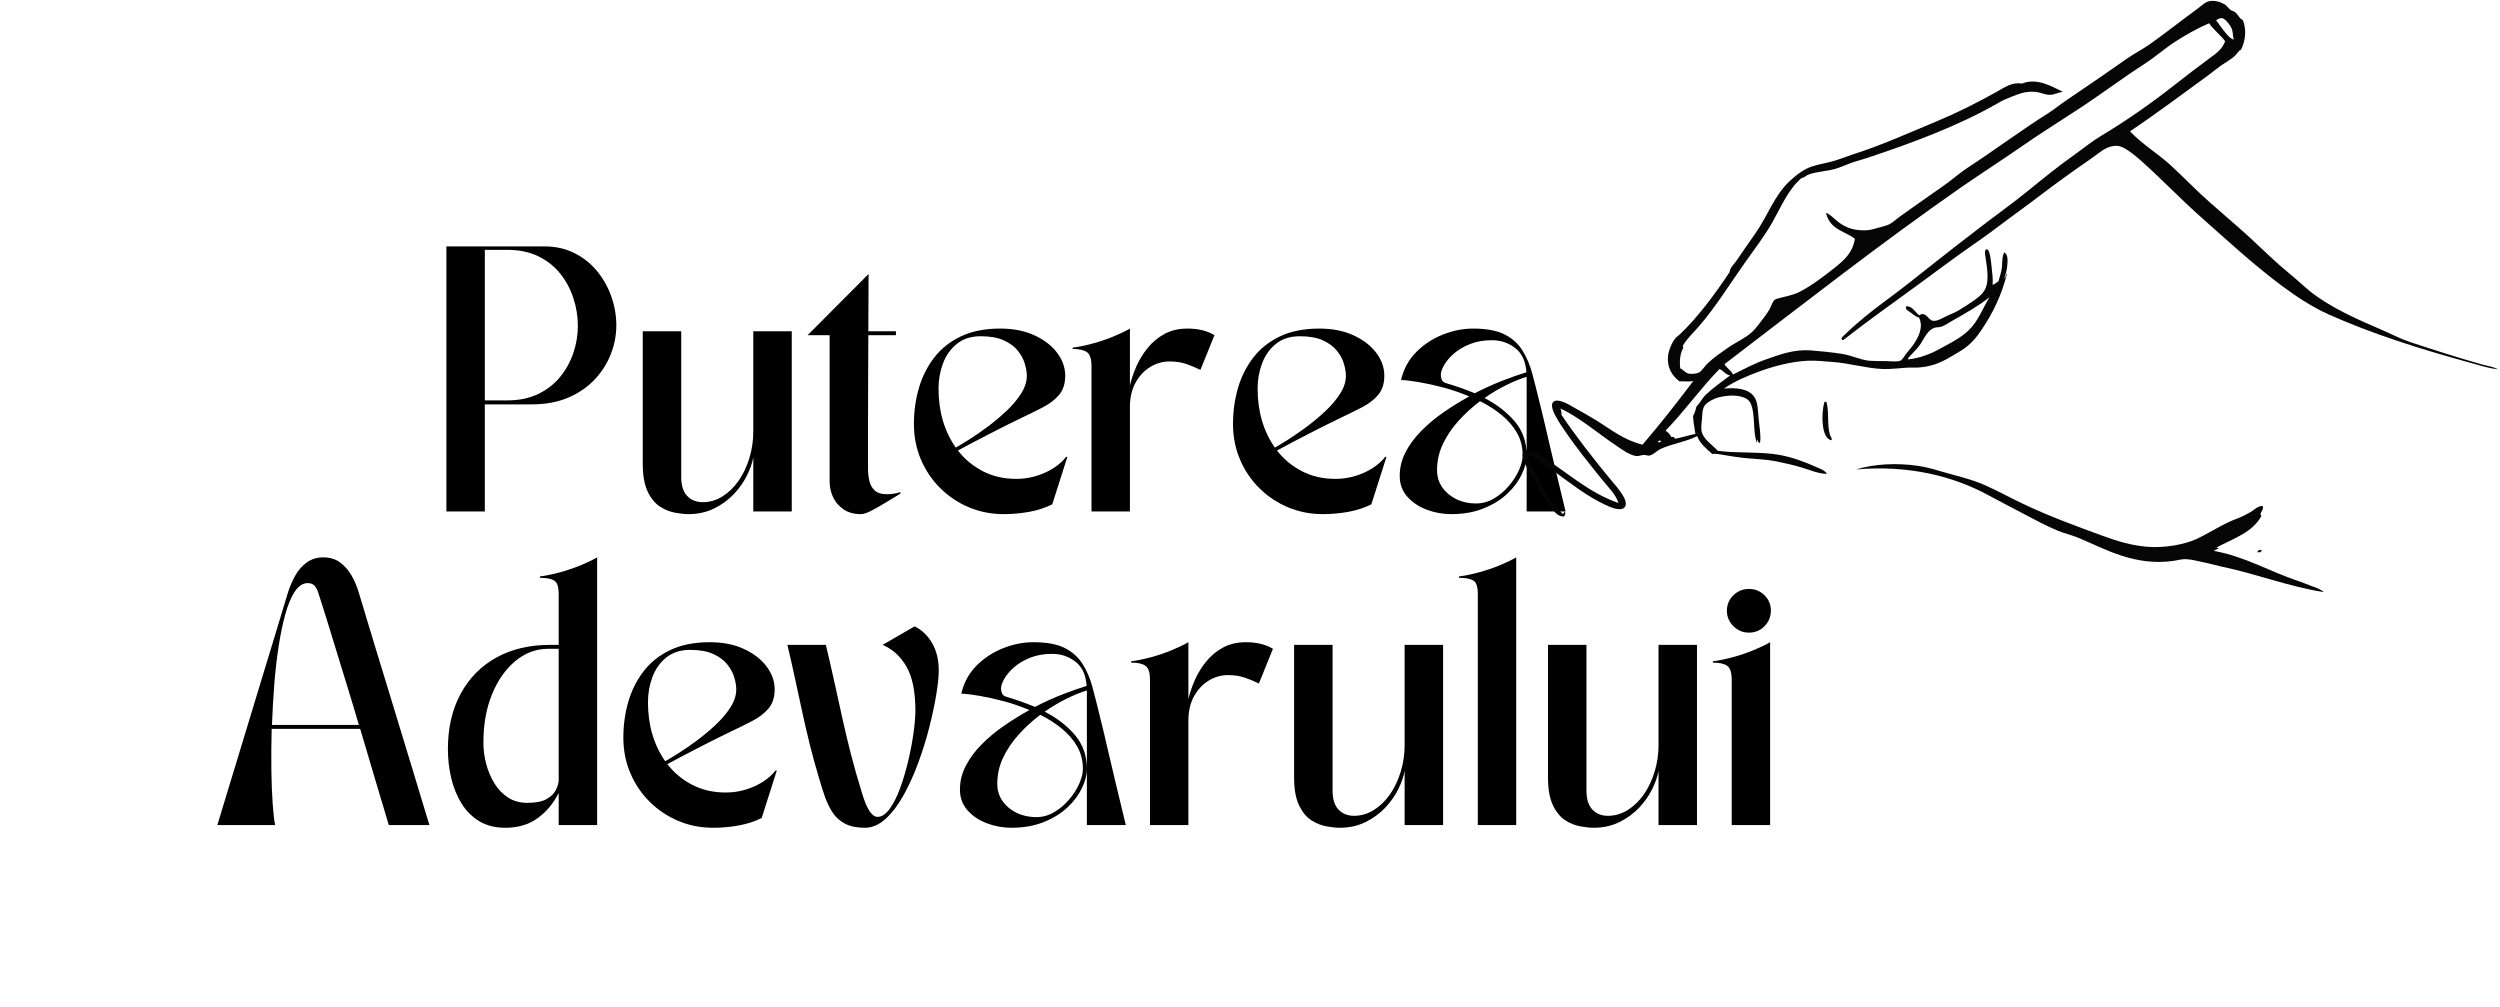
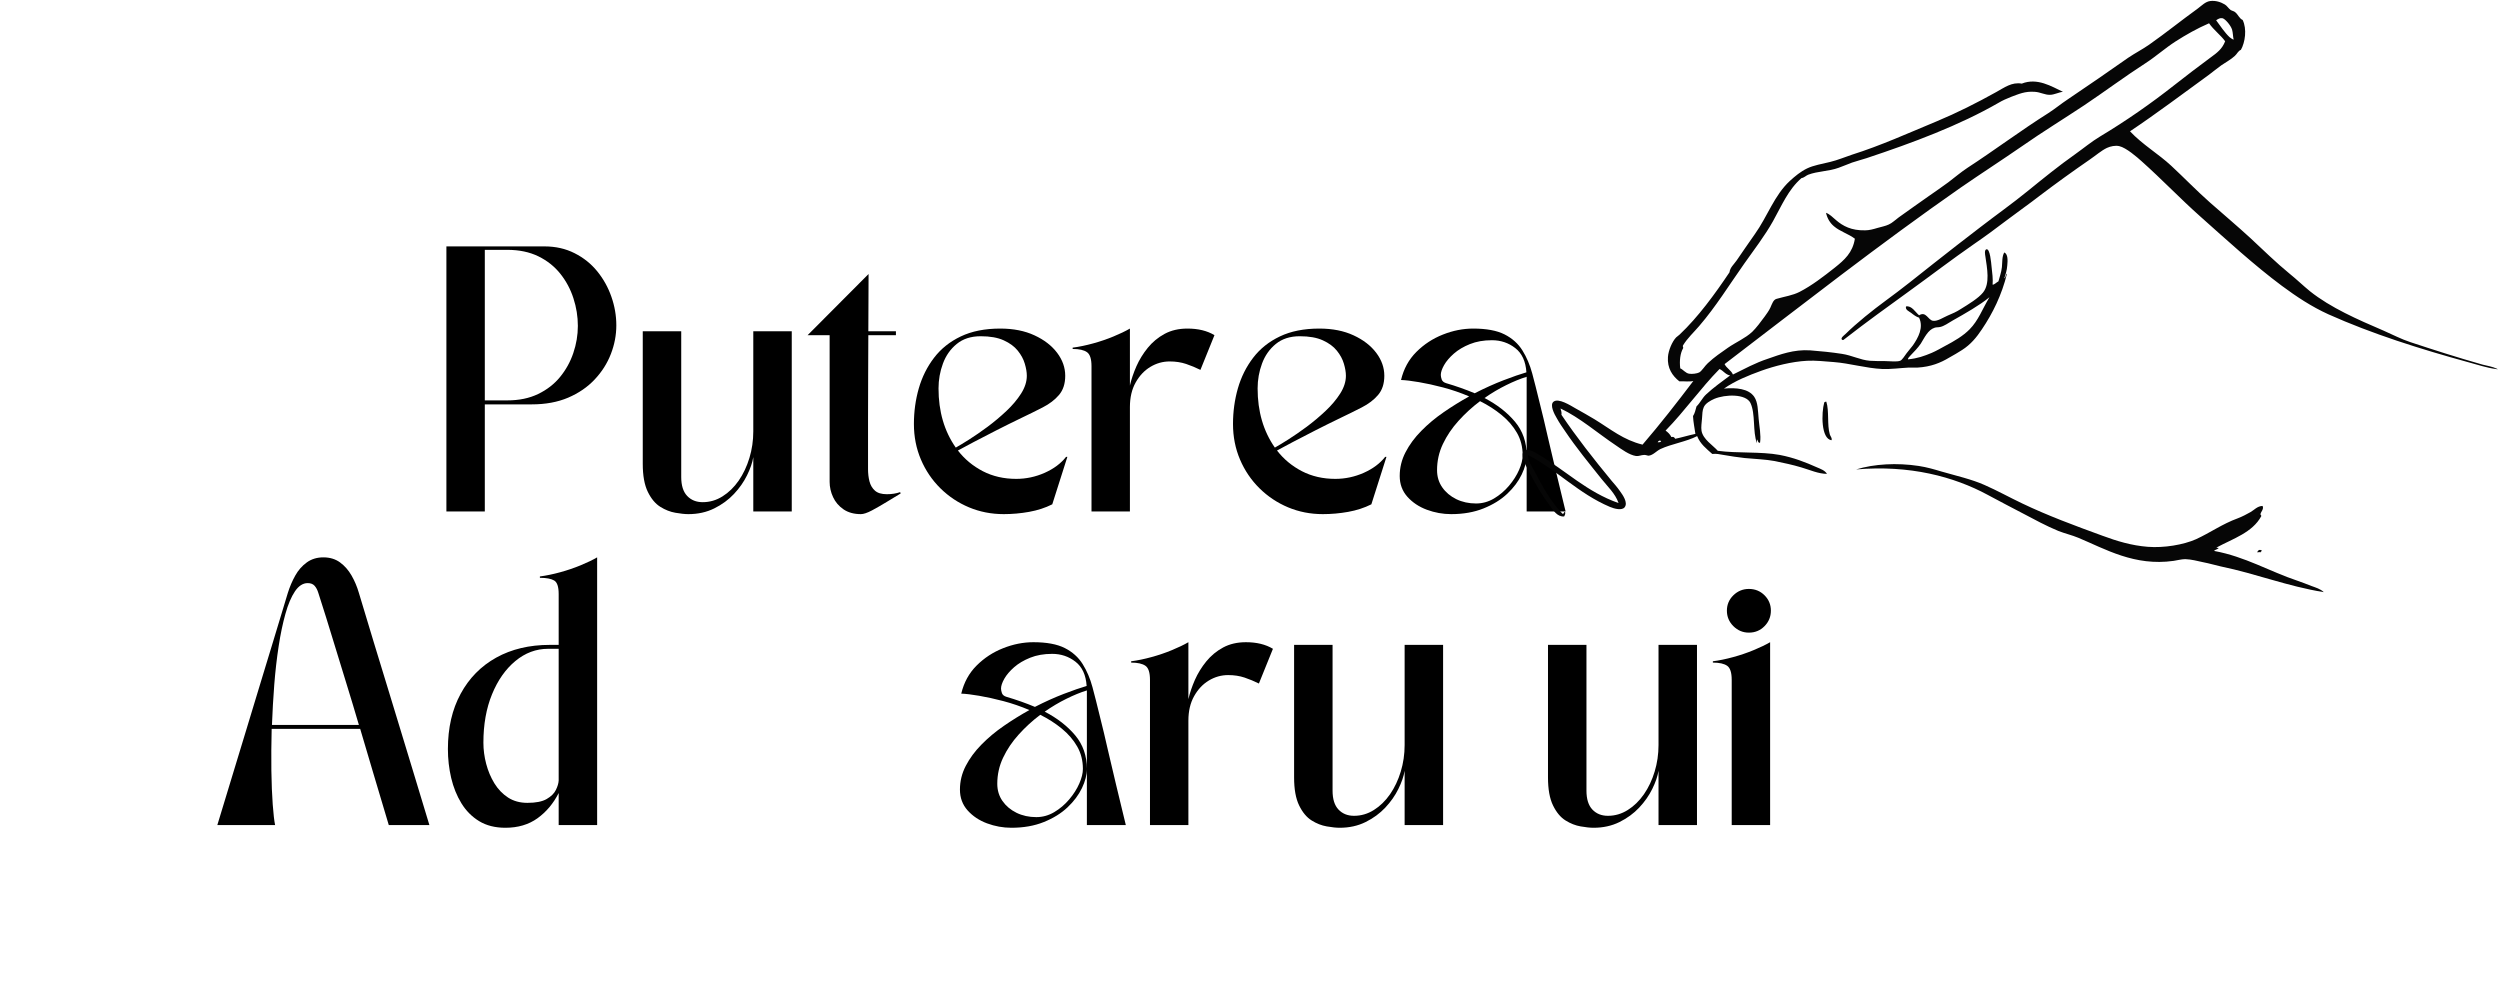
<svg xmlns="http://www.w3.org/2000/svg" width="876" zoomAndPan="magnify" viewBox="0 0 657 264.75" height="353" preserveAspectRatio="xMidYMid meet">
  <defs>
    <clipPath id="bd24e870e8">
      <path d="M 400.148 0.23 L 656.406 0.23 L 656.406 155.617 L 400.148 155.617 Z M 400.148 0.23 " />
    </clipPath>
  </defs>
  <g id="3941828011">
    <g style="fill:#000000;fill-opacity:1;">
      <g transform="translate(112.439, 134.41)">
        <path style="stroke:none" d="M 14.969 0 L 4.875 0 L 4.875 -69.656 L 30.656 -69.656 C 33.57 -69.656 36.203 -69.062 38.547 -67.875 C 40.898 -66.695 42.891 -65.109 44.516 -63.109 C 46.141 -61.109 47.379 -58.879 48.234 -56.422 C 49.098 -53.961 49.531 -51.457 49.531 -48.906 C 49.531 -46.344 49.051 -43.832 48.094 -41.375 C 47.145 -38.914 45.727 -36.688 43.844 -34.688 C 41.969 -32.688 39.645 -31.094 36.875 -29.906 C 34.113 -28.727 30.926 -28.141 27.312 -28.141 L 14.969 -28.141 Z M 20.891 -68.75 L 14.969 -68.75 L 14.969 -29.188 L 20.891 -29.188 C 23.961 -29.188 26.656 -29.742 28.969 -30.859 C 31.289 -31.973 33.219 -33.469 34.75 -35.344 C 36.289 -37.227 37.453 -39.332 38.234 -41.656 C 39.023 -43.977 39.422 -46.348 39.422 -48.766 C 39.422 -51.223 39.035 -53.633 38.266 -56 C 37.504 -58.375 36.359 -60.523 34.828 -62.453 C 33.297 -64.379 31.367 -65.91 29.047 -67.047 C 26.723 -68.18 24.004 -68.75 20.891 -68.75 Z M 20.891 -68.75 " />
      </g>
    </g>
    <g style="fill:#000000;fill-opacity:1;">
      <g transform="translate(164.745, 134.41)">
        <path style="stroke:none" d="M 16.156 0.703 C 15.227 0.703 14.094 0.582 12.75 0.344 C 11.406 0.113 10.082 -0.406 8.781 -1.219 C 7.477 -2.031 6.383 -3.344 5.5 -5.156 C 4.613 -6.969 4.172 -9.426 4.172 -12.531 L 4.172 -47.359 L 14.281 -47.359 L 14.281 -9.062 C 14.281 -6.832 14.801 -5.172 15.844 -4.078 C 16.883 -2.984 18.242 -2.438 19.922 -2.438 C 21.773 -2.438 23.516 -2.945 25.141 -3.969 C 26.766 -4.988 28.18 -6.367 29.391 -8.109 C 30.598 -9.859 31.535 -11.844 32.203 -14.062 C 32.879 -16.289 33.219 -18.613 33.219 -21.031 L 33.219 -47.359 L 43.328 -47.359 L 43.328 0 L 33.219 0 L 33.219 -14.281 C 32.988 -12.844 32.441 -11.25 31.578 -9.5 C 30.723 -7.758 29.578 -6.125 28.141 -4.594 C 26.703 -3.062 24.973 -1.797 22.953 -0.797 C 20.93 0.203 18.664 0.703 16.156 0.703 Z M 16.156 0.703 " />
      </g>
    </g>
    <g style="fill:#000000;fill-opacity:1;">
      <g transform="translate(212.245, 134.41)">
        <path style="stroke:none" d="M 5.781 -46.328 L 0 -46.328 L 16.016 -62.406 C 16.016 -59.625 16.004 -57 15.984 -54.531 C 15.961 -52.07 15.953 -49.68 15.953 -47.359 L 23.203 -47.359 L 23.203 -46.328 L 15.953 -46.328 C 15.953 -42.516 15.938 -38.797 15.906 -35.172 C 15.883 -31.555 15.875 -27.797 15.875 -23.891 C 15.875 -19.992 15.875 -15.723 15.875 -11.078 C 15.875 -9.961 16 -8.906 16.25 -7.906 C 16.508 -6.906 16.988 -6.094 17.688 -5.469 C 18.383 -4.844 19.43 -4.531 20.828 -4.531 C 21.473 -4.531 22.086 -4.578 22.672 -4.672 C 23.254 -4.766 23.801 -4.898 24.312 -5.078 L 24.453 -4.734 C 23.43 -4.129 22.223 -3.395 20.828 -2.531 C 19.43 -1.676 18.117 -0.922 16.891 -0.266 C 15.66 0.379 14.695 0.703 14 0.703 C 12.188 0.703 10.664 0.285 9.438 -0.547 C 8.207 -1.391 7.289 -2.461 6.688 -3.766 C 6.082 -5.066 5.781 -6.41 5.781 -7.797 Z M 5.781 -46.328 " />
      </g>
    </g>
    <g style="fill:#000000;fill-opacity:1;">
      <g transform="translate(236.692, 134.41)">
        <path style="stroke:none" d="M 27.094 0.703 C 23.844 0.703 20.801 0.109 17.969 -1.078 C 15.133 -2.266 12.625 -3.938 10.438 -6.094 C 8.258 -8.25 6.555 -10.766 5.328 -13.641 C 4.098 -16.523 3.484 -19.641 3.484 -22.984 C 3.484 -26.234 3.91 -29.352 4.766 -32.344 C 5.629 -35.344 6.969 -38.023 8.781 -40.391 C 10.594 -42.766 12.938 -44.633 15.812 -46 C 18.688 -47.375 22.145 -48.062 26.188 -48.062 C 29.625 -48.062 32.617 -47.469 35.172 -46.281 C 37.723 -45.102 39.707 -43.57 41.125 -41.688 C 42.539 -39.812 43.25 -37.801 43.25 -35.656 C 43.25 -33.57 42.703 -31.891 41.609 -30.609 C 40.523 -29.336 39.098 -28.25 37.328 -27.344 C 35.566 -26.438 33.711 -25.52 31.766 -24.594 C 29.535 -23.52 27.328 -22.426 25.141 -21.312 C 22.961 -20.195 20.988 -19.176 19.219 -18.25 C 17.457 -17.32 16.066 -16.578 15.047 -16.016 C 16.805 -13.742 18.988 -11.93 21.594 -10.578 C 24.195 -9.234 27.125 -8.562 30.375 -8.562 C 32.969 -8.562 35.461 -9.094 37.859 -10.156 C 40.254 -11.227 42.125 -12.625 43.469 -14.344 L 43.812 -14.344 L 39.844 -1.875 C 37.988 -0.945 35.957 -0.285 33.75 0.109 C 31.539 0.504 29.32 0.703 27.094 0.703 Z M 21.031 -46.047 C 18.477 -46.047 16.379 -45.367 14.734 -44.016 C 13.086 -42.672 11.879 -40.953 11.109 -38.859 C 10.336 -36.773 9.953 -34.598 9.953 -32.328 C 9.953 -26.285 11.461 -21.102 14.484 -16.781 C 15.328 -17.25 16.5 -17.957 18 -18.906 C 19.508 -19.863 21.125 -20.977 22.844 -22.25 C 24.562 -23.531 26.207 -24.91 27.781 -26.391 C 29.363 -27.879 30.656 -29.41 31.656 -30.984 C 32.656 -32.566 33.156 -34.125 33.156 -35.656 C 33.156 -36.594 32.977 -37.648 32.625 -38.828 C 32.281 -40.016 31.664 -41.156 30.781 -42.25 C 29.906 -43.344 28.676 -44.25 27.094 -44.969 C 25.52 -45.688 23.5 -46.047 21.031 -46.047 Z M 21.031 -46.047 " />
      </g>
    </g>
    <g style="fill:#000000;fill-opacity:1;">
      <g transform="translate(281.894, 134.41)">
        <path style="stroke:none" d="M 0 -43.047 C 1.719 -43.273 3.504 -43.645 5.359 -44.156 C 7.223 -44.664 9 -45.27 10.688 -45.969 C 12.383 -46.664 13.836 -47.363 15.047 -48.062 L 15.047 -33.094 C 15.422 -34.719 15.988 -36.398 16.75 -38.141 C 17.52 -39.879 18.52 -41.504 19.75 -43.016 C 20.977 -44.523 22.453 -45.742 24.172 -46.672 C 25.891 -47.598 27.883 -48.062 30.156 -48.062 C 32.988 -48.062 35.359 -47.484 37.266 -46.328 L 33.578 -37.203 C 32.367 -37.805 31.113 -38.328 29.812 -38.766 C 28.508 -39.203 27.07 -39.422 25.5 -39.422 C 23.688 -39.422 21.988 -38.941 20.406 -37.984 C 18.832 -37.035 17.547 -35.664 16.547 -33.875 C 15.547 -32.094 15.047 -29.945 15.047 -27.438 L 15.047 0 L 4.953 0 L 4.953 -38.172 C 4.953 -40.078 4.555 -41.305 3.766 -41.859 C 2.973 -42.422 1.719 -42.703 0 -42.703 Z M 0 -43.047 " />
      </g>
    </g>
    <g style="fill:#000000;fill-opacity:1;">
      <g transform="translate(320.549, 134.41)">
-         <path style="stroke:none" d="M 27.094 0.703 C 23.844 0.703 20.801 0.109 17.969 -1.078 C 15.133 -2.266 12.625 -3.938 10.438 -6.094 C 8.258 -8.25 6.555 -10.766 5.328 -13.641 C 4.098 -16.523 3.484 -19.641 3.484 -22.984 C 3.484 -26.234 3.91 -29.352 4.766 -32.344 C 5.629 -35.344 6.969 -38.023 8.781 -40.391 C 10.594 -42.766 12.938 -44.633 15.812 -46 C 18.688 -47.375 22.145 -48.062 26.188 -48.062 C 29.625 -48.062 32.617 -47.469 35.172 -46.281 C 37.723 -45.102 39.707 -43.57 41.125 -41.688 C 42.539 -39.812 43.25 -37.801 43.25 -35.656 C 43.25 -33.57 42.703 -31.891 41.609 -30.609 C 40.523 -29.336 39.098 -28.25 37.328 -27.344 C 35.566 -26.438 33.711 -25.52 31.766 -24.594 C 29.535 -23.52 27.328 -22.426 25.141 -21.312 C 22.961 -20.195 20.988 -19.176 19.219 -18.25 C 17.457 -17.32 16.066 -16.578 15.047 -16.016 C 16.805 -13.742 18.988 -11.93 21.594 -10.578 C 24.195 -9.234 27.125 -8.562 30.375 -8.562 C 32.969 -8.562 35.461 -9.094 37.859 -10.156 C 40.254 -11.227 42.125 -12.625 43.469 -14.344 L 43.812 -14.344 L 39.844 -1.875 C 37.988 -0.945 35.957 -0.285 33.75 0.109 C 31.539 0.504 29.32 0.703 27.094 0.703 Z M 21.031 -46.047 C 18.477 -46.047 16.379 -45.367 14.734 -44.016 C 13.086 -42.672 11.879 -40.953 11.109 -38.859 C 10.336 -36.773 9.953 -34.598 9.953 -32.328 C 9.953 -26.285 11.461 -21.102 14.484 -16.781 C 15.328 -17.25 16.5 -17.957 18 -18.906 C 19.508 -19.863 21.125 -20.977 22.844 -22.25 C 24.562 -23.531 26.207 -24.91 27.781 -26.391 C 29.363 -27.879 30.656 -29.41 31.656 -30.984 C 32.656 -32.566 33.156 -34.125 33.156 -35.656 C 33.156 -36.594 32.977 -37.648 32.625 -38.828 C 32.281 -40.016 31.664 -41.156 30.781 -42.25 C 29.906 -43.344 28.676 -44.25 27.094 -44.969 C 25.52 -45.688 23.5 -46.047 21.031 -46.047 Z M 21.031 -46.047 " />
+         <path style="stroke:none" d="M 27.094 0.703 C 23.844 0.703 20.801 0.109 17.969 -1.078 C 15.133 -2.266 12.625 -3.938 10.438 -6.094 C 8.258 -8.25 6.555 -10.766 5.328 -13.641 C 4.098 -16.523 3.484 -19.641 3.484 -22.984 C 3.484 -26.234 3.91 -29.352 4.766 -32.344 C 5.629 -35.344 6.969 -38.023 8.781 -40.391 C 10.594 -42.766 12.938 -44.633 15.812 -46 C 18.688 -47.375 22.145 -48.062 26.188 -48.062 C 29.625 -48.062 32.617 -47.469 35.172 -46.281 C 37.723 -45.102 39.707 -43.57 41.125 -41.688 C 42.539 -39.812 43.25 -37.801 43.25 -35.656 C 43.25 -33.57 42.703 -31.891 41.609 -30.609 C 40.523 -29.336 39.098 -28.25 37.328 -27.344 C 35.566 -26.438 33.711 -25.52 31.766 -24.594 C 29.535 -23.52 27.328 -22.426 25.141 -21.312 C 22.961 -20.195 20.988 -19.176 19.219 -18.25 C 17.457 -17.32 16.066 -16.578 15.047 -16.016 C 16.805 -13.742 18.988 -11.93 21.594 -10.578 C 24.195 -9.234 27.125 -8.562 30.375 -8.562 C 32.969 -8.562 35.461 -9.094 37.859 -10.156 C 40.254 -11.227 42.125 -12.625 43.469 -14.344 L 43.812 -14.344 L 39.844 -1.875 C 37.988 -0.945 35.957 -0.285 33.75 0.109 C 31.539 0.504 29.32 0.703 27.094 0.703 M 21.031 -46.047 C 18.477 -46.047 16.379 -45.367 14.734 -44.016 C 13.086 -42.672 11.879 -40.953 11.109 -38.859 C 10.336 -36.773 9.953 -34.598 9.953 -32.328 C 9.953 -26.285 11.461 -21.102 14.484 -16.781 C 15.328 -17.25 16.5 -17.957 18 -18.906 C 19.508 -19.863 21.125 -20.977 22.844 -22.25 C 24.562 -23.531 26.207 -24.91 27.781 -26.391 C 29.363 -27.879 30.656 -29.41 31.656 -30.984 C 32.656 -32.566 33.156 -34.125 33.156 -35.656 C 33.156 -36.594 32.977 -37.648 32.625 -38.828 C 32.281 -40.016 31.664 -41.156 30.781 -42.25 C 29.906 -43.344 28.676 -44.25 27.094 -44.969 C 25.52 -45.688 23.5 -46.047 21.031 -46.047 Z M 21.031 -46.047 " />
      </g>
    </g>
    <g style="fill:#000000;fill-opacity:1;">
      <g transform="translate(365.751, 134.41)">
        <path style="stroke:none" d="M 2.094 -9.328 C 2.094 -11.516 2.602 -13.594 3.625 -15.562 C 4.645 -17.539 6.023 -19.41 7.766 -21.172 C 9.504 -22.941 11.461 -24.578 13.641 -26.078 C 15.828 -27.586 18.062 -28.973 20.344 -30.234 C 18.062 -31.203 15.77 -31.988 13.469 -32.594 C 11.176 -33.195 9.066 -33.66 7.141 -33.984 C 5.211 -34.316 3.645 -34.504 2.438 -34.547 C 3.133 -37.473 4.477 -39.93 6.469 -41.922 C 8.469 -43.922 10.789 -45.441 13.438 -46.484 C 16.082 -47.535 18.734 -48.062 21.391 -48.062 C 24.867 -48.062 27.617 -47.551 29.641 -46.531 C 31.66 -45.508 33.227 -44.102 34.344 -42.312 C 35.457 -40.531 36.316 -38.508 36.922 -36.25 C 37.523 -34 38.129 -31.617 38.734 -29.109 C 39.566 -25.816 40.316 -22.68 40.984 -19.703 C 41.66 -16.734 42.379 -13.68 43.141 -10.547 C 43.91 -7.41 44.758 -3.895 45.688 0 L 35.453 0 L 35.453 -14.766 C 35.453 -13.191 35.02 -11.508 34.156 -9.719 C 33.301 -7.926 32.035 -6.238 30.359 -4.656 C 28.691 -3.082 26.613 -1.797 24.125 -0.797 C 21.645 0.203 18.805 0.703 15.609 0.703 C 13.422 0.703 11.289 0.316 9.219 -0.453 C 7.156 -1.223 5.453 -2.359 4.109 -3.859 C 2.766 -5.367 2.094 -7.191 2.094 -9.328 Z M 34.406 -14.766 C 34.406 -16.953 33.906 -18.914 32.906 -20.656 C 31.914 -22.395 30.57 -23.957 28.875 -25.344 C 27.176 -26.738 25.285 -27.953 23.203 -28.984 C 21.148 -27.441 19.266 -25.719 17.547 -23.812 C 15.828 -21.914 14.457 -19.883 13.438 -17.719 C 12.414 -15.562 11.906 -13.273 11.906 -10.859 C 11.906 -9.148 12.359 -7.645 13.266 -6.344 C 14.172 -5.039 15.398 -4.004 16.953 -3.234 C 18.516 -2.473 20.25 -2.094 22.156 -2.094 C 23.82 -2.094 25.395 -2.531 26.875 -3.406 C 28.363 -4.289 29.676 -5.406 30.812 -6.75 C 31.957 -8.102 32.844 -9.5 33.469 -10.938 C 34.094 -12.375 34.406 -13.648 34.406 -14.766 Z M 21.797 -31.062 C 24.441 -32.414 26.973 -33.555 29.391 -34.484 C 31.805 -35.41 33.805 -36.102 35.391 -36.562 C 35.203 -39.445 34.223 -41.57 32.453 -42.938 C 30.691 -44.312 28.648 -45 26.328 -45 C 24.148 -45 22.223 -44.66 20.547 -43.984 C 18.879 -43.316 17.473 -42.484 16.328 -41.484 C 15.191 -40.484 14.332 -39.473 13.75 -38.453 C 13.176 -37.43 12.891 -36.57 12.891 -35.875 C 12.891 -35.551 12.969 -35.156 13.125 -34.688 C 13.289 -34.227 13.676 -33.906 14.281 -33.719 C 16.969 -32.926 19.473 -32.039 21.797 -31.062 Z M 35.453 -35.391 C 33.785 -34.879 31.988 -34.145 30.062 -33.188 C 28.133 -32.238 26.238 -31.113 24.375 -29.812 C 27.676 -28.094 30.348 -26.016 32.391 -23.578 C 34.43 -21.141 35.453 -18.203 35.453 -14.766 Z M 35.453 -35.391 " />
      </g>
    </g>
    <g style="fill:#000000;fill-opacity:1;">
      <g transform="translate(55.721, 216.834)">
        <path style="stroke:none" d="M 16.578 0 L 1.391 0 C 2.828 -4.738 4.172 -9.16 5.422 -13.266 C 6.68 -17.379 7.879 -21.316 9.016 -25.078 C 10.16 -28.836 11.301 -32.598 12.438 -36.359 C 13.57 -40.117 14.754 -44.004 15.984 -48.016 C 17.211 -52.035 18.523 -56.367 19.922 -61.016 C 20.43 -62.641 21.082 -64.16 21.875 -65.578 C 22.664 -66.992 23.676 -68.145 24.906 -69.031 C 26.133 -69.914 27.582 -70.359 29.25 -70.359 C 30.969 -70.359 32.43 -69.914 33.641 -69.031 C 34.848 -68.145 35.859 -66.992 36.672 -65.578 C 37.484 -64.16 38.125 -62.641 38.594 -61.016 C 39.977 -56.367 41.285 -52.035 42.516 -48.016 C 43.754 -44.004 44.941 -40.117 46.078 -36.359 C 47.211 -32.598 48.359 -28.836 49.516 -25.078 C 50.68 -21.316 51.879 -17.379 53.109 -13.266 C 54.336 -9.16 55.676 -4.738 57.125 0 L 46.453 0 C 45.016 -4.832 43.68 -9.301 42.453 -13.406 C 41.223 -17.52 40.051 -21.477 38.938 -25.281 L 15.672 -25.281 C 15.578 -21.426 15.551 -17.781 15.594 -14.344 C 15.645 -10.906 15.766 -7.922 15.953 -5.391 C 16.141 -2.867 16.348 -1.07 16.578 0 Z M 15.75 -26.328 L 38.594 -26.328 C 37.52 -29.992 36.426 -33.625 35.312 -37.219 C 34.195 -40.82 33.047 -44.57 31.859 -48.469 C 30.68 -52.375 29.375 -56.555 27.938 -61.016 C 27.695 -61.805 27.367 -62.43 26.953 -62.891 C 26.535 -63.359 25.93 -63.594 25.141 -63.594 C 23.891 -63.594 22.773 -62.875 21.797 -61.438 C 20.828 -60 19.992 -58.035 19.297 -55.547 C 18.598 -53.066 18.004 -50.234 17.516 -47.047 C 17.023 -43.867 16.641 -40.504 16.359 -36.953 C 16.086 -33.398 15.883 -29.859 15.75 -26.328 Z M 15.75 -26.328 " />
      </g>
    </g>
    <g style="fill:#000000;fill-opacity:1;">
      <g transform="translate(114.226, 216.834)">
        <path style="stroke:none" d="M 3.484 -19.984 C 3.484 -25.555 4.598 -30.395 6.828 -34.5 C 9.055 -38.613 12.176 -41.785 16.188 -44.016 C 20.207 -46.242 24.891 -47.359 30.234 -47.359 L 32.594 -47.359 L 32.594 -60.734 C 32.594 -62.641 32.195 -63.82 31.406 -64.281 C 30.625 -64.75 29.375 -64.984 27.656 -64.984 L 27.656 -65.344 C 29.375 -65.57 31.16 -65.941 33.016 -66.453 C 34.867 -66.961 36.645 -67.566 38.344 -68.266 C 40.039 -68.961 41.492 -69.66 42.703 -70.359 L 42.703 0 L 32.594 0 L 32.594 -8.422 C 31.207 -5.68 29.352 -3.473 27.031 -1.797 C 24.707 -0.129 21.895 0.703 18.594 0.703 C 15.906 0.703 13.609 0.125 11.703 -1.031 C 9.797 -2.195 8.238 -3.766 7.031 -5.734 C 5.82 -7.711 4.926 -9.93 4.344 -12.391 C 3.77 -14.859 3.484 -17.391 3.484 -19.984 Z M 12.812 -21.656 C 12.812 -19.801 13.055 -17.941 13.547 -16.078 C 14.035 -14.223 14.754 -12.52 15.703 -10.969 C 16.66 -9.414 17.859 -8.172 19.297 -7.234 C 20.734 -6.305 22.426 -5.844 24.375 -5.844 C 26.602 -5.844 28.297 -6.18 29.453 -6.859 C 30.617 -7.535 31.422 -8.328 31.859 -9.234 C 32.305 -10.141 32.551 -10.961 32.594 -11.703 L 32.594 -46.328 L 29.812 -46.328 C 26.656 -46.328 23.785 -45.254 21.203 -43.109 C 18.629 -40.973 16.586 -38.062 15.078 -34.375 C 13.566 -30.688 12.812 -26.445 12.812 -21.656 Z M 12.812 -21.656 " />
      </g>
    </g>
    <g style="fill:#000000;fill-opacity:1;">
      <g transform="translate(160.333, 216.834)">
-         <path style="stroke:none" d="M 27.094 0.703 C 23.844 0.703 20.801 0.109 17.969 -1.078 C 15.133 -2.266 12.625 -3.938 10.438 -6.094 C 8.258 -8.25 6.555 -10.766 5.328 -13.641 C 4.098 -16.523 3.484 -19.641 3.484 -22.984 C 3.484 -26.234 3.91 -29.352 4.766 -32.344 C 5.629 -35.344 6.969 -38.023 8.781 -40.391 C 10.594 -42.766 12.938 -44.633 15.812 -46 C 18.688 -47.375 22.145 -48.062 26.188 -48.062 C 29.625 -48.062 32.617 -47.469 35.172 -46.281 C 37.723 -45.102 39.707 -43.57 41.125 -41.688 C 42.539 -39.812 43.25 -37.801 43.25 -35.656 C 43.25 -33.57 42.703 -31.891 41.609 -30.609 C 40.523 -29.336 39.098 -28.25 37.328 -27.344 C 35.566 -26.438 33.711 -25.52 31.766 -24.594 C 29.535 -23.52 27.328 -22.426 25.141 -21.312 C 22.961 -20.195 20.988 -19.176 19.219 -18.25 C 17.457 -17.32 16.066 -16.578 15.047 -16.016 C 16.805 -13.742 18.988 -11.93 21.594 -10.578 C 24.195 -9.234 27.125 -8.562 30.375 -8.562 C 32.969 -8.562 35.461 -9.094 37.859 -10.156 C 40.254 -11.227 42.125 -12.625 43.469 -14.344 L 43.812 -14.344 L 39.844 -1.875 C 37.988 -0.945 35.957 -0.285 33.75 0.109 C 31.539 0.504 29.32 0.703 27.094 0.703 Z M 21.031 -46.047 C 18.477 -46.047 16.379 -45.367 14.734 -44.016 C 13.086 -42.672 11.879 -40.953 11.109 -38.859 C 10.336 -36.773 9.953 -34.598 9.953 -32.328 C 9.953 -26.285 11.461 -21.102 14.484 -16.781 C 15.328 -17.25 16.5 -17.957 18 -18.906 C 19.508 -19.863 21.125 -20.977 22.844 -22.25 C 24.562 -23.531 26.207 -24.91 27.781 -26.391 C 29.363 -27.879 30.656 -29.41 31.656 -30.984 C 32.656 -32.566 33.156 -34.125 33.156 -35.656 C 33.156 -36.594 32.977 -37.648 32.625 -38.828 C 32.281 -40.016 31.664 -41.156 30.781 -42.25 C 29.906 -43.344 28.676 -44.25 27.094 -44.969 C 25.52 -45.688 23.5 -46.047 21.031 -46.047 Z M 21.031 -46.047 " />
-       </g>
+         </g>
    </g>
    <g style="fill:#000000;fill-opacity:1;">
      <g transform="translate(205.535, 216.834)">
-         <path style="stroke:none" d="M 9.688 -12.406 C 8.758 -15.508 7.957 -18.43 7.281 -21.172 C 6.602 -23.91 5.973 -26.613 5.391 -29.281 C 4.816 -31.957 4.211 -34.758 3.578 -37.688 C 2.953 -40.613 2.223 -43.836 1.391 -47.359 L 11.5 -47.359 C 12.426 -43.461 13.234 -39.938 13.922 -36.781 C 14.617 -33.625 15.289 -30.57 15.938 -27.625 C 16.594 -24.676 17.316 -21.656 18.109 -18.562 C 18.898 -15.477 19.875 -12.055 21.031 -8.297 C 21.688 -6.148 22.348 -4.586 23.016 -3.609 C 23.691 -2.641 24.379 -2.156 25.078 -2.156 C 26.191 -2.156 27.258 -2.863 28.281 -4.281 C 29.301 -5.695 30.219 -7.52 31.031 -9.75 C 31.844 -11.977 32.551 -14.367 33.156 -16.922 C 33.758 -19.473 34.223 -21.922 34.547 -24.266 C 34.867 -26.617 35.031 -28.562 35.031 -30.094 C 35.031 -35.062 34.254 -38.898 32.703 -41.609 C 31.148 -44.328 29.051 -46.242 26.406 -47.359 L 34.828 -52.234 C 36.828 -51.211 38.383 -49.703 39.5 -47.703 C 40.613 -45.711 41.172 -43.348 41.172 -40.609 C 41.172 -39.078 40.957 -37.008 40.531 -34.406 C 40.113 -31.812 39.508 -28.957 38.719 -25.844 C 37.938 -22.727 36.973 -19.613 35.828 -16.5 C 34.691 -13.395 33.406 -10.539 31.969 -7.938 C 30.531 -5.344 28.953 -3.254 27.234 -1.672 C 25.516 -0.086 23.68 0.703 21.734 0.703 C 19.641 0.703 17.922 0.352 16.578 -0.344 C 15.234 -1.039 14.156 -1.992 13.344 -3.203 C 12.531 -4.41 11.844 -5.801 11.281 -7.375 C 10.727 -8.957 10.195 -10.633 9.688 -12.406 Z M 9.688 -12.406 " />
-       </g>
+         </g>
    </g>
    <g style="fill:#000000;fill-opacity:1;">
      <g transform="translate(250.179, 216.834)">
        <path style="stroke:none" d="M 2.094 -9.328 C 2.094 -11.516 2.602 -13.594 3.625 -15.562 C 4.645 -17.539 6.023 -19.41 7.766 -21.172 C 9.504 -22.941 11.461 -24.578 13.641 -26.078 C 15.828 -27.586 18.062 -28.973 20.344 -30.234 C 18.062 -31.203 15.77 -31.988 13.469 -32.594 C 11.176 -33.195 9.066 -33.66 7.141 -33.984 C 5.211 -34.316 3.645 -34.504 2.438 -34.547 C 3.133 -37.473 4.477 -39.93 6.469 -41.922 C 8.469 -43.922 10.789 -45.441 13.438 -46.484 C 16.082 -47.535 18.734 -48.062 21.391 -48.062 C 24.867 -48.062 27.617 -47.551 29.641 -46.531 C 31.66 -45.508 33.227 -44.102 34.344 -42.312 C 35.457 -40.531 36.316 -38.508 36.922 -36.25 C 37.523 -34 38.129 -31.617 38.734 -29.109 C 39.566 -25.816 40.316 -22.68 40.984 -19.703 C 41.66 -16.734 42.379 -13.68 43.141 -10.547 C 43.91 -7.41 44.758 -3.895 45.688 0 L 35.453 0 L 35.453 -14.766 C 35.453 -13.191 35.02 -11.508 34.156 -9.719 C 33.301 -7.926 32.035 -6.238 30.359 -4.656 C 28.691 -3.082 26.613 -1.797 24.125 -0.797 C 21.645 0.203 18.805 0.703 15.609 0.703 C 13.422 0.703 11.289 0.316 9.219 -0.453 C 7.156 -1.223 5.453 -2.359 4.109 -3.859 C 2.766 -5.367 2.094 -7.191 2.094 -9.328 Z M 34.406 -14.766 C 34.406 -16.953 33.906 -18.914 32.906 -20.656 C 31.914 -22.395 30.57 -23.957 28.875 -25.344 C 27.176 -26.738 25.285 -27.953 23.203 -28.984 C 21.148 -27.441 19.266 -25.719 17.547 -23.812 C 15.828 -21.914 14.457 -19.883 13.438 -17.719 C 12.414 -15.562 11.906 -13.273 11.906 -10.859 C 11.906 -9.148 12.359 -7.645 13.266 -6.344 C 14.172 -5.039 15.398 -4.004 16.953 -3.234 C 18.516 -2.473 20.25 -2.094 22.156 -2.094 C 23.82 -2.094 25.395 -2.531 26.875 -3.406 C 28.363 -4.289 29.676 -5.406 30.812 -6.75 C 31.957 -8.102 32.844 -9.5 33.469 -10.938 C 34.094 -12.375 34.406 -13.648 34.406 -14.766 Z M 21.797 -31.062 C 24.441 -32.414 26.973 -33.555 29.391 -34.484 C 31.805 -35.41 33.805 -36.102 35.391 -36.562 C 35.203 -39.445 34.223 -41.57 32.453 -42.938 C 30.691 -44.312 28.648 -45 26.328 -45 C 24.148 -45 22.223 -44.66 20.547 -43.984 C 18.879 -43.316 17.473 -42.484 16.328 -41.484 C 15.191 -40.484 14.332 -39.473 13.75 -38.453 C 13.176 -37.43 12.891 -36.57 12.891 -35.875 C 12.891 -35.551 12.969 -35.156 13.125 -34.688 C 13.289 -34.227 13.676 -33.906 14.281 -33.719 C 16.969 -32.926 19.473 -32.039 21.797 -31.062 Z M 35.453 -35.391 C 33.785 -34.879 31.988 -34.145 30.062 -33.188 C 28.133 -32.238 26.238 -31.113 24.375 -29.812 C 27.676 -28.094 30.348 -26.016 32.391 -23.578 C 34.43 -21.141 35.453 -18.203 35.453 -14.766 Z M 35.453 -35.391 " />
      </g>
    </g>
    <g style="fill:#000000;fill-opacity:1;">
      <g transform="translate(297.262, 216.834)">
        <path style="stroke:none" d="M 0 -43.047 C 1.719 -43.273 3.504 -43.645 5.359 -44.156 C 7.223 -44.664 9 -45.27 10.688 -45.969 C 12.383 -46.664 13.836 -47.363 15.047 -48.062 L 15.047 -33.094 C 15.422 -34.719 15.988 -36.398 16.75 -38.141 C 17.52 -39.879 18.52 -41.504 19.75 -43.016 C 20.977 -44.523 22.453 -45.742 24.172 -46.672 C 25.891 -47.598 27.883 -48.062 30.156 -48.062 C 32.988 -48.062 35.359 -47.484 37.266 -46.328 L 33.578 -37.203 C 32.367 -37.805 31.113 -38.328 29.812 -38.766 C 28.508 -39.203 27.07 -39.422 25.5 -39.422 C 23.688 -39.422 21.988 -38.941 20.406 -37.984 C 18.832 -37.035 17.547 -35.664 16.547 -33.875 C 15.547 -32.094 15.047 -29.945 15.047 -27.438 L 15.047 0 L 4.953 0 L 4.953 -38.172 C 4.953 -40.078 4.555 -41.305 3.766 -41.859 C 2.973 -42.422 1.719 -42.703 0 -42.703 Z M 0 -43.047 " />
      </g>
    </g>
    <g style="fill:#000000;fill-opacity:1;">
      <g transform="translate(335.917, 216.834)">
        <path style="stroke:none" d="M 16.156 0.703 C 15.227 0.703 14.094 0.582 12.75 0.344 C 11.406 0.113 10.082 -0.406 8.781 -1.219 C 7.477 -2.031 6.383 -3.344 5.5 -5.156 C 4.613 -6.969 4.172 -9.426 4.172 -12.531 L 4.172 -47.359 L 14.281 -47.359 L 14.281 -9.062 C 14.281 -6.832 14.801 -5.172 15.844 -4.078 C 16.883 -2.984 18.242 -2.438 19.922 -2.438 C 21.773 -2.438 23.516 -2.945 25.141 -3.969 C 26.766 -4.988 28.18 -6.367 29.391 -8.109 C 30.598 -9.859 31.535 -11.844 32.203 -14.062 C 32.879 -16.289 33.219 -18.613 33.219 -21.031 L 33.219 -47.359 L 43.328 -47.359 L 43.328 0 L 33.219 0 L 33.219 -14.281 C 32.988 -12.844 32.441 -11.25 31.578 -9.5 C 30.723 -7.758 29.578 -6.125 28.141 -4.594 C 26.703 -3.062 24.973 -1.797 22.953 -0.797 C 20.93 0.203 18.664 0.703 16.156 0.703 Z M 16.156 0.703 " />
      </g>
    </g>
    <g style="fill:#000000;fill-opacity:1;">
      <g transform="translate(383.417, 216.834)">
-         <path style="stroke:none" d="M 0 -65.344 C 1.719 -65.57 3.504 -65.941 5.359 -66.453 C 7.223 -66.961 9 -67.566 10.688 -68.266 C 12.383 -68.961 13.836 -69.66 15.047 -70.359 L 15.047 0 L 4.953 0 L 4.953 -60.734 C 4.953 -62.641 4.555 -63.82 3.766 -64.281 C 2.973 -64.75 1.719 -64.984 0 -64.984 Z M 0 -65.344 " />
-       </g>
+         </g>
    </g>
    <g style="fill:#000000;fill-opacity:1;">
      <g transform="translate(402.64, 216.834)">
        <path style="stroke:none" d="M 16.156 0.703 C 15.227 0.703 14.094 0.582 12.75 0.344 C 11.406 0.113 10.082 -0.406 8.781 -1.219 C 7.477 -2.031 6.383 -3.344 5.5 -5.156 C 4.613 -6.969 4.172 -9.426 4.172 -12.531 L 4.172 -47.359 L 14.281 -47.359 L 14.281 -9.062 C 14.281 -6.832 14.801 -5.172 15.844 -4.078 C 16.883 -2.984 18.242 -2.438 19.922 -2.438 C 21.773 -2.438 23.516 -2.945 25.141 -3.969 C 26.766 -4.988 28.18 -6.367 29.391 -8.109 C 30.598 -9.859 31.535 -11.844 32.203 -14.062 C 32.879 -16.289 33.219 -18.613 33.219 -21.031 L 33.219 -47.359 L 43.328 -47.359 L 43.328 0 L 33.219 0 L 33.219 -14.281 C 32.988 -12.844 32.441 -11.25 31.578 -9.5 C 30.723 -7.758 29.578 -6.125 28.141 -4.594 C 26.703 -3.062 24.973 -1.797 22.953 -0.797 C 20.93 0.203 18.664 0.703 16.156 0.703 Z M 16.156 0.703 " />
      </g>
    </g>
    <g style="fill:#000000;fill-opacity:1;">
      <g transform="translate(450.14, 216.834)">
        <path style="stroke:none" d="M 0 -43.047 C 1.719 -43.273 3.504 -43.645 5.359 -44.156 C 7.223 -44.664 9 -45.27 10.688 -45.969 C 12.383 -46.664 13.836 -47.363 15.047 -48.062 L 15.047 0 L 4.953 0 L 4.953 -38.172 C 4.953 -40.078 4.555 -41.305 3.766 -41.859 C 2.973 -42.422 1.719 -42.703 0 -42.703 Z M 3.688 -56.359 C 3.688 -57.93 4.254 -59.273 5.391 -60.391 C 6.535 -61.504 7.895 -62.062 9.469 -62.062 C 11.094 -62.062 12.461 -61.504 13.578 -60.391 C 14.691 -59.273 15.25 -57.93 15.25 -56.359 C 15.25 -54.773 14.691 -53.414 13.578 -52.281 C 12.461 -51.145 11.094 -50.578 9.469 -50.578 C 7.895 -50.578 6.535 -51.145 5.391 -52.281 C 4.254 -53.414 3.688 -54.773 3.688 -56.359 Z M 3.688 -56.359 " />
      </g>
    </g>
    <g clip-rule="nonzero" clip-path="url(#bd24e870e8)">
      <path style=" stroke:none;fill-rule:evenodd;fill:#060606;fill-opacity:1;" d="M 582.402 5.328 C 582.945 4.957 583.441 4.664 584.062 4.789 C 584.727 4.914 586.219 6.617 586.59 7.777 C 586.84 8.648 586.801 9.645 587.004 10.391 C 586.883 10.477 586.137 9.938 585.93 9.77 C 584.684 8.609 583.441 6.738 582.402 5.328 Z M 454.668 98.672 C 452.512 100.293 450.316 101.828 448.367 103.652 C 447.371 104.566 446.832 105.852 445.84 106.809 C 445.59 107.719 445.383 108.676 444.926 109.34 C 445.008 111.039 445.34 112.492 445.551 114.027 C 443.727 114.402 442.066 114.941 440.242 115.316 C 440.074 115.109 439.992 114.695 439.246 114.859 C 438.875 114.109 438.336 113.613 437.715 113.16 C 442.727 108.051 446.875 102.078 451.891 96.973 C 452.93 97.43 453.426 98.426 454.668 98.672 Z M 435.641 116.23 C 435.766 115.898 436.18 115.605 436.555 115.938 C 436.43 116.23 436.055 116.23 435.641 116.23 Z M 502.059 93.441 C 502.969 92.488 504.004 91.453 504.793 90.289 C 505.707 88.836 506.66 86.68 508.398 86.137 C 508.816 85.973 509.312 86.055 509.852 85.934 C 510.887 85.723 511.965 84.934 513.168 84.23 C 516.277 82.484 520.422 80.121 522.746 78.168 C 522.867 78.168 522.785 78.254 522.746 78.254 C 521.004 81.16 519.887 84.27 517.605 86.555 C 515.945 88.254 513.625 89.625 511.18 90.91 C 510.102 91.492 508.898 92.199 507.652 92.738 C 505.664 93.566 503.965 94.188 501.434 94.441 C 501.309 94.23 501.766 93.734 502.059 93.441 Z M 656.16 96.887 C 655.082 96.348 653.629 96.141 652.387 95.812 C 645.797 93.941 639.453 91.906 633.441 89.914 C 631.035 89.125 628.754 87.922 626.477 86.926 C 619.512 83.938 612.504 80.867 607.074 76.551 C 605.289 75.098 603.629 73.48 601.723 71.941 C 598.117 68.996 594.801 65.719 591.359 62.523 C 587.918 59.367 584.312 56.34 580.789 53.227 C 577.262 50.113 574.031 46.75 570.59 43.555 C 567.188 40.398 563.082 38.035 559.766 34.508 C 566.773 29.816 573.656 24.629 580.457 19.691 C 581.531 18.902 582.652 17.945 583.773 17.156 C 584.977 16.328 586.262 15.664 587.297 14.707 C 587.875 14.211 588.168 13.383 588.914 13.09 C 590.031 11.098 590.531 7.613 589.367 5.246 C 588.539 4.914 588.168 3.836 587.461 3.254 C 587.133 2.922 586.633 2.879 586.219 2.633 C 585.598 2.176 585.266 1.512 584.684 1.18 C 583.648 0.555 582.32 0.098 580.871 0.266 C 579.586 0.43 578.715 1.387 577.555 2.258 C 573.074 5.496 569.137 8.691 564.824 11.719 C 563.043 12.965 561.094 13.961 559.312 15.164 C 554.086 18.816 548.781 22.512 543.516 26.039 C 541.691 27.242 540.031 28.613 538.293 29.734 C 531.117 34.258 524.031 39.57 517.066 44.094 C 515.367 45.215 513.746 46.586 512.008 47.914 C 510.309 49.156 508.523 50.402 506.781 51.605 C 504.254 53.352 501.52 55.344 498.988 57.129 C 498.074 57.793 497.246 58.621 496.379 58.996 C 495.508 59.41 494.391 59.617 493.391 59.906 C 492.312 60.238 491.195 60.531 490.156 60.531 C 486.551 60.613 484.312 59.41 482.488 57.832 C 481.617 57.086 480.828 56.258 479.875 55.926 C 480.207 57.418 480.953 58.621 481.949 59.449 C 483.523 60.82 485.766 61.445 487.461 62.73 C 486.883 66.422 484.688 68.332 482.199 70.324 C 479.254 72.648 476.145 75.059 472.91 76.715 C 471.129 77.629 469.012 77.922 466.859 78.543 C 466.031 78.793 465.738 79.746 465.242 80.867 C 464.867 81.695 464.164 82.609 463.789 83.148 C 462.797 84.52 461.512 86.219 460.473 87.219 C 458.691 88.879 456.164 89.957 454.129 91.367 C 452.18 92.738 450.609 93.773 448.824 95.434 C 448.035 96.141 447.246 97.512 446.543 97.883 C 445.961 98.176 444.676 98.34 443.93 98.215 C 442.977 98.094 442.312 97.094 441.57 96.805 C 441.32 94.812 441.57 92.82 442.312 91.535 C 442.48 91.324 442.105 91.117 442.312 90.746 C 443.477 88.836 445.133 87.34 446.543 85.684 C 450.938 80.578 454.461 74.848 458.359 69.328 C 460.93 65.676 463.789 61.984 465.945 58.125 C 468.184 54.141 469.926 49.82 473.449 46.793 C 474.07 46.75 474.695 46.086 475.191 45.918 C 477.68 44.965 480.582 45.051 483.191 44.094 C 484.395 43.68 485.555 43.141 486.719 42.727 C 487.961 42.309 489.246 41.977 490.531 41.562 C 502.762 37.496 514.867 32.973 525.191 27.035 C 526.227 26.414 527.348 25.918 528.508 25.461 C 530.457 24.754 532.156 23.922 534.77 24.133 C 536.18 24.215 537.422 24.961 538.707 24.918 C 539.867 24.918 541.113 24.215 542.148 24.133 C 539.164 22.719 535.391 20.355 531.328 21.973 C 528.676 21.516 526.77 23.012 524.57 24.215 C 519.512 27.035 514.246 29.691 508.938 31.895 C 501.645 34.922 494.223 38.285 486.719 40.648 C 484.809 41.273 483.027 42.062 480.953 42.559 C 478.758 43.098 476.645 43.43 474.902 44.262 C 473.199 45.09 471.75 46.293 470.383 47.539 C 466.281 51.316 464.496 56.879 461.176 61.527 C 459.645 63.684 457.945 66.176 456.41 68.418 C 455.664 69.496 454.668 70.285 454.504 71.57 C 450.691 77.258 446.254 83.355 441.406 87.922 C 441.113 88.215 440.738 88.422 440.492 88.668 C 439.453 89.75 438.457 92.074 438.336 93.816 C 438.125 96.762 439.496 98.758 441.32 100.207 C 442.562 100.164 444.016 100.375 445.008 100.125 C 440.699 105.812 436.301 111.457 431.66 116.852 C 426.602 115.605 423.41 112.867 419.016 110.172 C 417.441 109.215 415.863 108.344 413.957 107.266 C 412.793 106.602 409.562 104.523 408.277 105.562 C 407.199 106.391 408.484 108.84 409.109 109.879 C 409.812 111.164 410.598 112.285 411.262 113.242 C 414.246 117.684 417.605 121.75 420.84 125.816 C 422.453 127.852 424.488 129.676 425.359 132.207 C 417.066 129.305 411.512 123.703 404.379 119.469 C 403.508 118.969 401.895 117.848 400.773 118.387 C 399.031 119.219 401.438 123.117 401.852 123.992 C 403.59 127.309 405.168 130.051 407.199 132.746 C 408.152 134.035 409.191 135.859 411.055 135.734 C 411.219 135.445 411.387 135.156 411.344 134.656 C 410.93 134.281 411.098 135.113 410.641 135.031 C 407.531 131.875 405.414 127.891 403.301 123.906 C 402.594 122.582 401.602 121.25 401.52 119.551 C 409.191 123.492 414.828 129.719 423.078 133.207 C 424.238 133.703 426.27 134.242 426.973 133.289 C 427.887 132.082 426.434 130.051 425.773 129.137 C 424.945 127.934 424.199 127.145 423.535 126.355 C 418.852 120.672 414.246 114.816 410.348 109.008 C 410.43 108.426 410.309 108.012 410.102 107.348 C 415.199 109.754 419.887 113.863 424.613 117.016 C 426.145 118.055 428.176 119.59 429.961 119.84 C 430.703 119.922 431.203 119.59 432.117 119.551 C 432.57 119.551 432.984 119.758 433.277 119.758 C 434.477 119.59 435.266 118.555 436.344 118.016 C 439.289 116.645 443.227 116.062 446.008 114.609 C 446.832 116.684 448.449 117.93 449.984 119.301 C 451.105 119.176 451.891 119.383 452.887 119.551 C 454.836 119.883 456.66 120.172 458.566 120.379 C 461.219 120.629 463.957 120.711 466.402 121.168 C 468.809 121.664 471.168 122.164 473.367 122.828 C 475.648 123.492 477.887 124.531 480.125 124.531 C 479.586 123.617 478.469 123.242 477.516 122.828 C 474.445 121.457 471.379 120.254 467.688 119.551 C 462.672 118.637 456.66 119.176 451.434 118.469 C 450.152 117.016 447.578 115.48 447.164 113.242 C 447 112.242 447.207 111.082 447.289 109.961 C 447.371 108.84 447.371 107.844 447.746 107.016 C 448.16 106.02 449.488 105.273 450.523 104.816 C 453.387 103.613 458.812 103.445 460.016 105.895 C 461.387 108.801 460.555 113.324 461.719 116.477 C 461.719 116.148 461.719 115.812 461.719 115.48 C 462.008 115.688 462.047 116.602 462.547 116.312 C 462.836 114.32 462.34 112.121 462.176 110.086 C 461.965 107.844 462.008 105.77 461.012 104.277 C 459.52 102.117 456.246 101.828 453.055 102.117 C 456.078 100.043 459.352 98.711 462.879 97.43 C 466.363 96.184 470.836 95.02 474.902 94.812 C 477.102 94.688 479.504 94.977 481.867 95.145 C 486.18 95.477 490.285 96.762 494.676 96.973 C 497 97.055 499.281 96.723 501.645 96.598 C 502.473 96.559 503.219 96.641 503.965 96.598 C 507.445 96.391 509.977 95.352 512.254 93.98 C 513.418 93.32 514.617 92.652 515.617 91.988 C 517.895 90.539 519.43 88.668 520.836 86.555 C 523.699 82.32 526.062 77.508 527.43 71.941 C 527.141 71.82 527.055 73.23 526.727 73.105 C 527.016 72.316 527.43 71.031 527.512 69.742 C 527.637 68.457 527.719 66.797 526.727 66.34 C 526.102 67.379 526.227 68.914 526.102 70.199 C 525.938 71.652 525.48 72.816 525.191 73.938 C 524.691 74.184 524.113 74.848 523.656 74.809 C 523.781 73.438 523.574 71.652 523.367 69.953 C 523.285 69.164 522.996 65.301 522.039 65.512 C 521.418 65.676 521.707 67.047 521.75 67.336 C 522.207 70.488 523.035 74.559 521.129 76.883 C 519.926 78.375 517.398 79.914 515.242 81.242 C 514.164 81.949 513.125 82.402 511.84 82.941 C 510.844 83.355 509.188 84.477 508.027 84.312 C 506.66 84.145 506.203 81.695 504.336 82.859 C 503.344 82.031 502.391 80.246 500.898 80.535 C 500.648 81.449 501.727 81.82 502.266 82.238 C 502.887 82.734 503.59 83.273 504.336 83.484 C 505.582 86.098 504.086 88.754 502.723 90.746 C 502.223 91.41 501.727 91.988 501.062 92.82 C 500.562 93.484 499.898 94.605 499.363 94.812 C 498.449 95.145 496.668 94.895 495.383 94.895 C 494.059 94.895 492.562 94.895 491.402 94.812 C 488.871 94.605 486.758 93.402 484.023 92.988 C 481.328 92.57 478.387 92.281 475.73 92.074 C 471.379 91.781 467.73 93.195 464.617 94.273 C 461.219 95.395 458.566 96.887 455.414 98.426 C 454.918 97.262 453.758 96.805 453.219 95.684 C 473.66 80.078 493.973 64.141 515.242 49.324 C 520.59 45.629 526.062 42.102 531.41 38.406 C 536.758 34.672 542.312 31.27 547.746 27.66 C 553.137 24.047 558.359 20.145 563.828 16.617 C 566.527 14.875 568.973 12.676 571.668 10.934 C 574.527 9.105 577.387 7.484 580.539 6.117 C 581.742 7.863 583.688 9.316 584.77 10.848 C 583.98 12.883 582.695 13.836 580.871 15.164 C 577.719 17.492 574.402 20.023 571.5 22.305 C 565.238 27.242 558.73 31.77 551.891 35.875 C 549.609 37.246 547.578 38.949 545.422 40.48 C 541.113 43.516 536.926 46.918 532.945 50.152 C 528.879 53.473 524.57 56.504 520.383 59.742 C 516.277 62.895 512.133 66.09 507.945 69.41 C 503.965 72.566 499.898 75.844 495.465 79.082 C 492.191 81.488 488.004 84.809 484.934 87.84 C 484.77 88.008 483.523 88.879 484.105 89.293 C 484.395 89.5 484.559 89.25 485.102 88.836 C 490.488 84.645 495.961 80.703 501.352 76.801 C 507.445 72.402 512.793 68.289 518.766 64.141 C 521.625 62.191 524.652 59.949 527.43 57.832 C 530.332 55.633 533.316 53.559 536.094 51.398 C 540.242 48.246 544.801 44.965 549.195 41.934 C 550.773 40.859 552.223 39.57 553.715 38.863 C 554.629 38.449 555.91 38.16 556.949 38.406 C 558.773 38.824 561.59 41.273 562.836 42.395 C 568.184 47.164 573.035 52.273 578.176 56.836 C 585.223 63.102 592.395 69.699 599.652 75.098 C 603.465 77.922 607.445 80.578 611.922 82.609 C 623.324 87.715 635.926 91.699 648.945 95.27 C 651.145 95.852 653.547 96.68 655.91 96.973 C 655.746 96.93 656.906 97.219 656.16 96.887 Z M 593.184 145.156 C 593.641 145.156 593.684 145.035 594.055 145.156 C 594.137 144.906 594.426 144.949 594.344 144.578 C 593.641 144.371 593.391 144.66 593.184 145.156 Z M 603.797 152.629 C 596.461 150.18 590.031 146.277 581.863 144.785 C 582.074 144.41 583.316 144.246 582.945 143.957 C 582.82 143.914 582.488 144.078 582.531 143.871 C 586.84 141.547 591.941 139.969 594.262 135.652 C 594.301 135.277 594.055 135.488 594.055 135.113 C 594.098 134.574 595.051 133.742 594.594 132.957 C 593.227 132.996 592.395 134.035 591.441 134.574 C 590.406 135.156 589.328 135.734 588.125 136.195 C 583.938 137.73 580.914 139.969 577.098 141.715 C 573.824 143.168 568.684 144.039 564.453 143.703 C 560.141 143.371 556.246 142.168 552.555 140.801 C 545.258 138.145 538.086 135.488 531.41 132.289 C 528.094 130.715 524.902 128.93 521.5 127.438 C 518.227 125.984 514.121 125.027 510.184 123.906 C 508.398 123.367 506.41 122.785 504.254 122.453 C 498.531 121.582 492.523 121.914 487.793 123.367 C 501.852 122.164 513.457 125.234 522.371 130.051 C 525.523 131.754 528.633 133.371 531.574 134.906 C 534.645 136.527 537.754 138.227 540.988 139.555 C 542.688 140.219 544.512 140.633 546.211 141.34 C 553.258 144.285 560.973 148.852 571.211 147.398 C 572.164 147.273 573.285 146.941 574.277 146.941 C 575.852 146.984 577.555 147.441 579.086 147.773 C 580.621 148.062 582.113 148.52 583.605 148.852 C 593.184 150.844 600.977 154.039 610.68 155.617 C 609.809 154.746 608.562 154.414 607.445 153.996 C 606.242 153.543 605.039 153.043 603.797 152.629 Z M 479.957 105.562 C 479.875 105.562 479.836 105.562 479.793 105.562 C 479.625 105.602 479.543 105.688 479.422 105.73 C 478.633 108.508 478.551 115.355 481.328 115.688 C 481.535 115.109 481.035 114.695 480.871 114.152 C 480.125 111.621 480.746 108.012 479.957 105.562 " />
    </g>
  </g>
</svg>